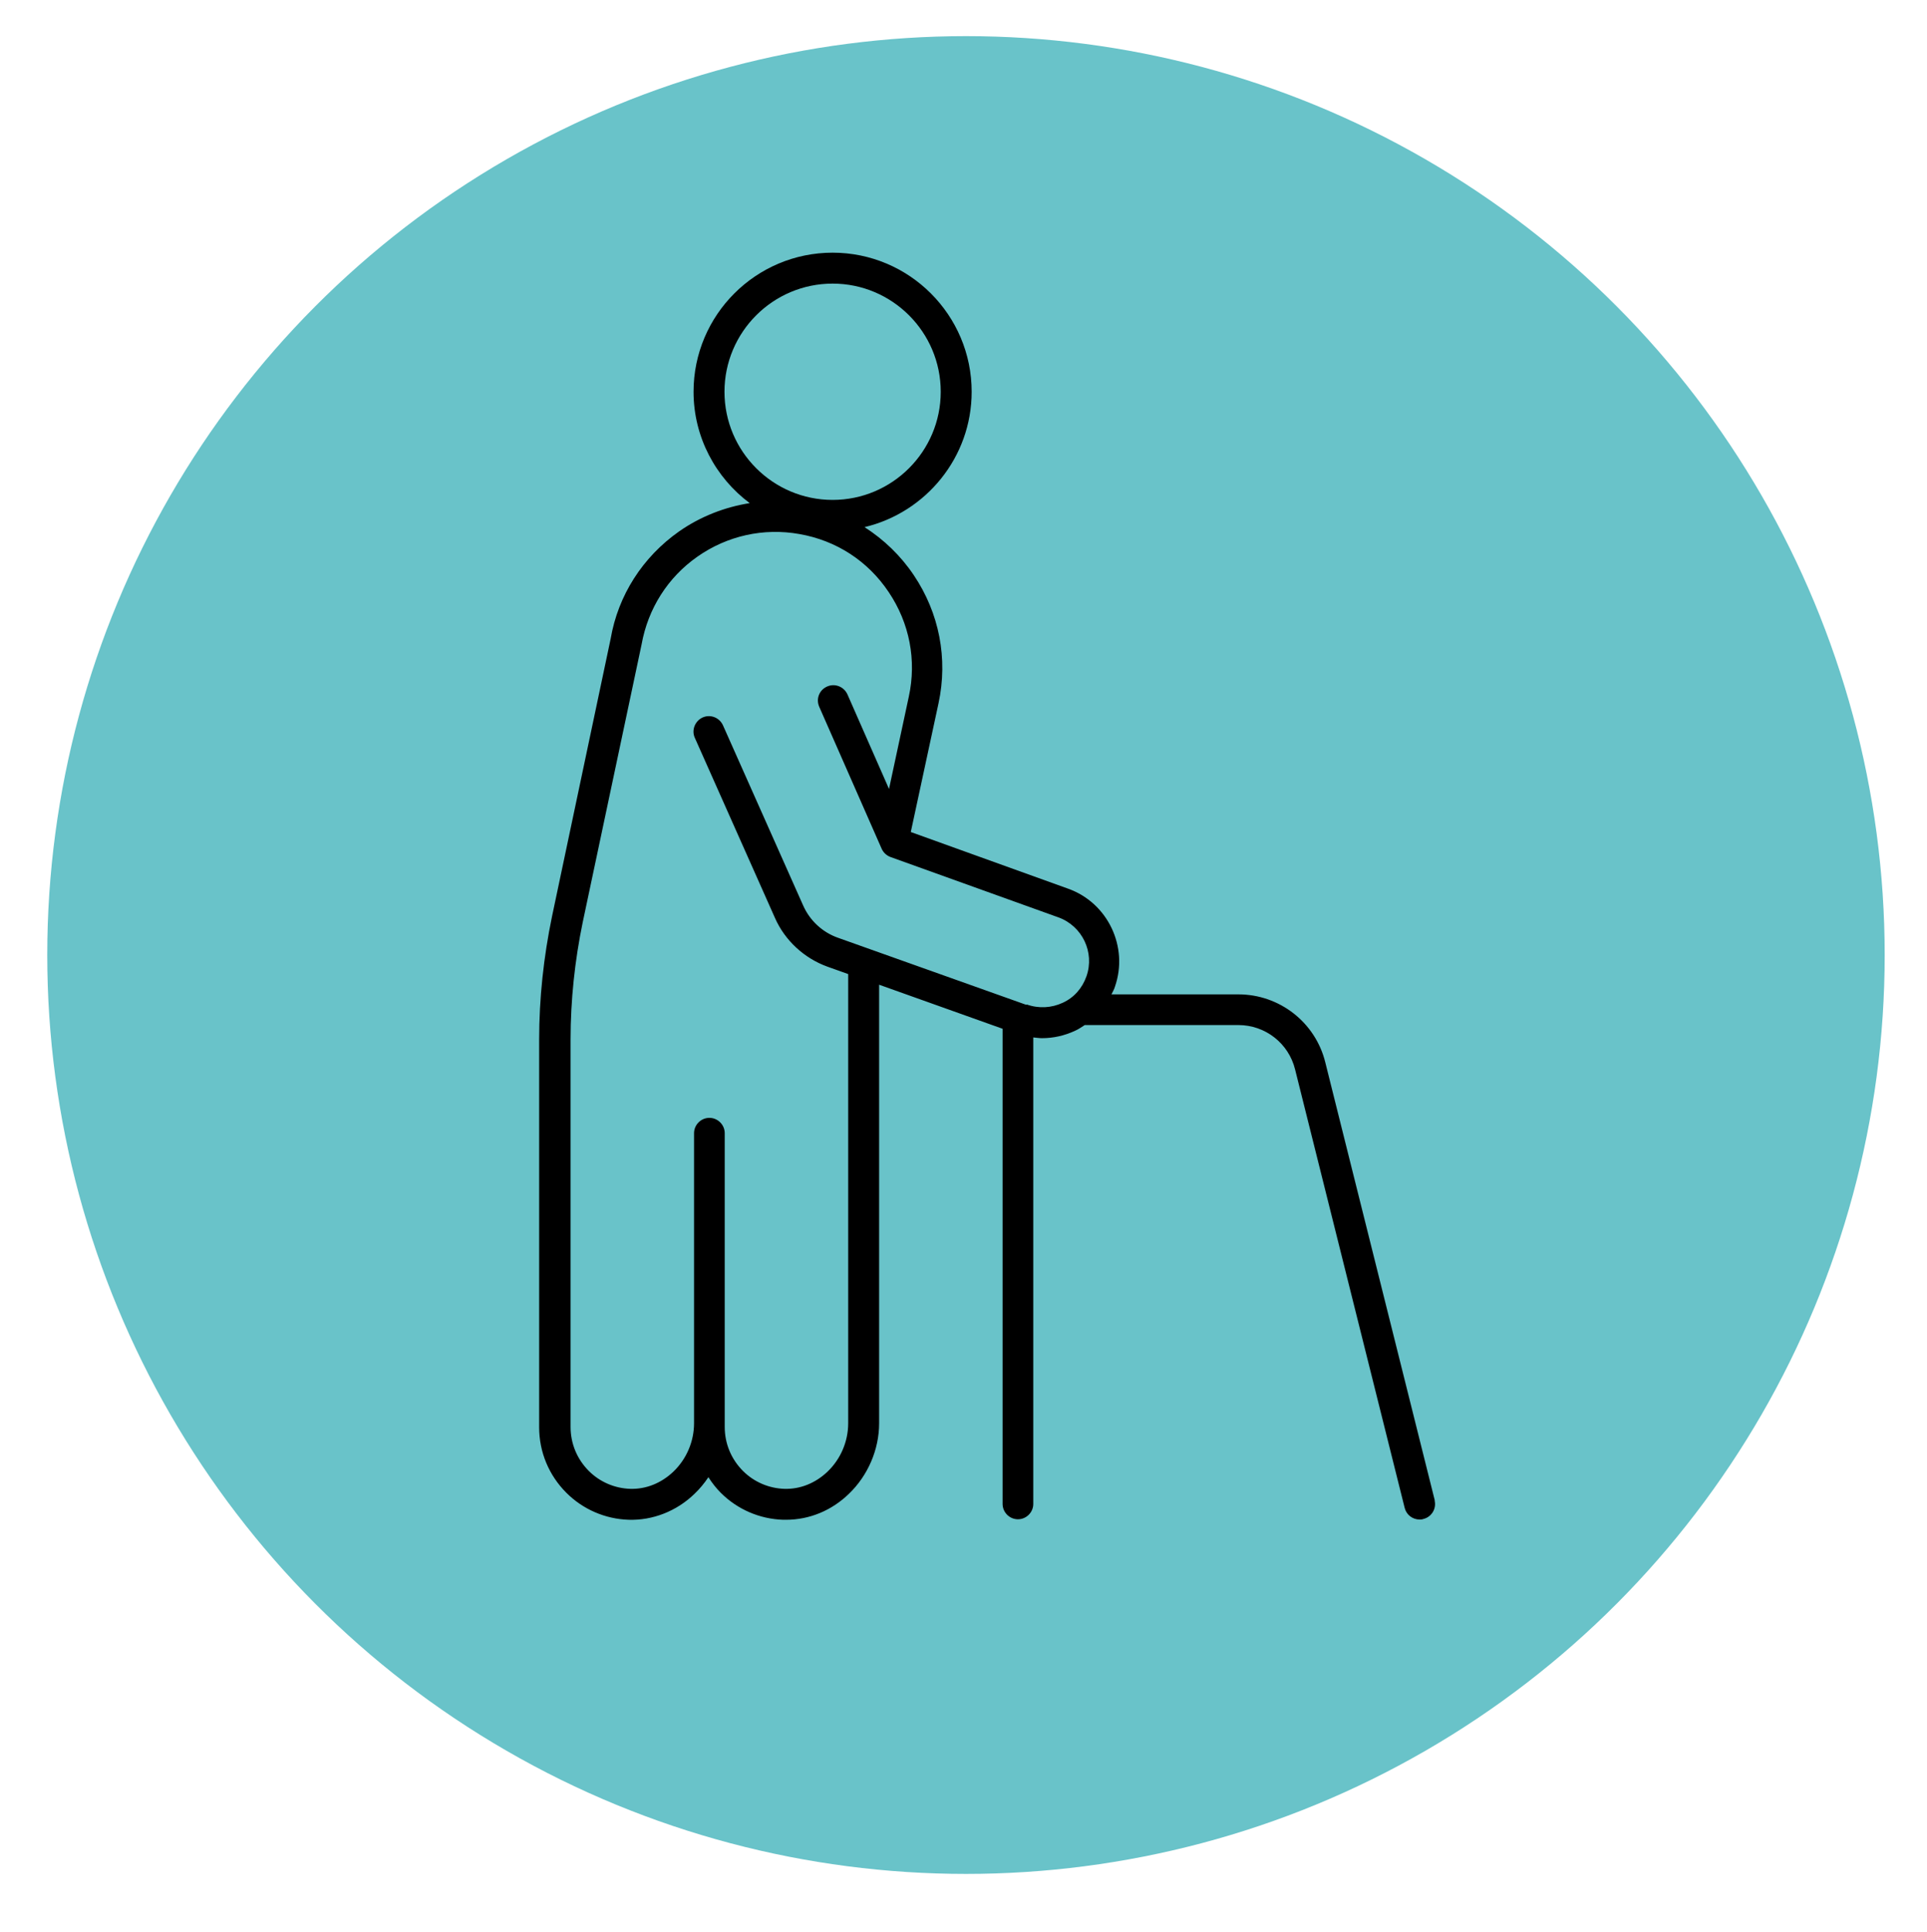
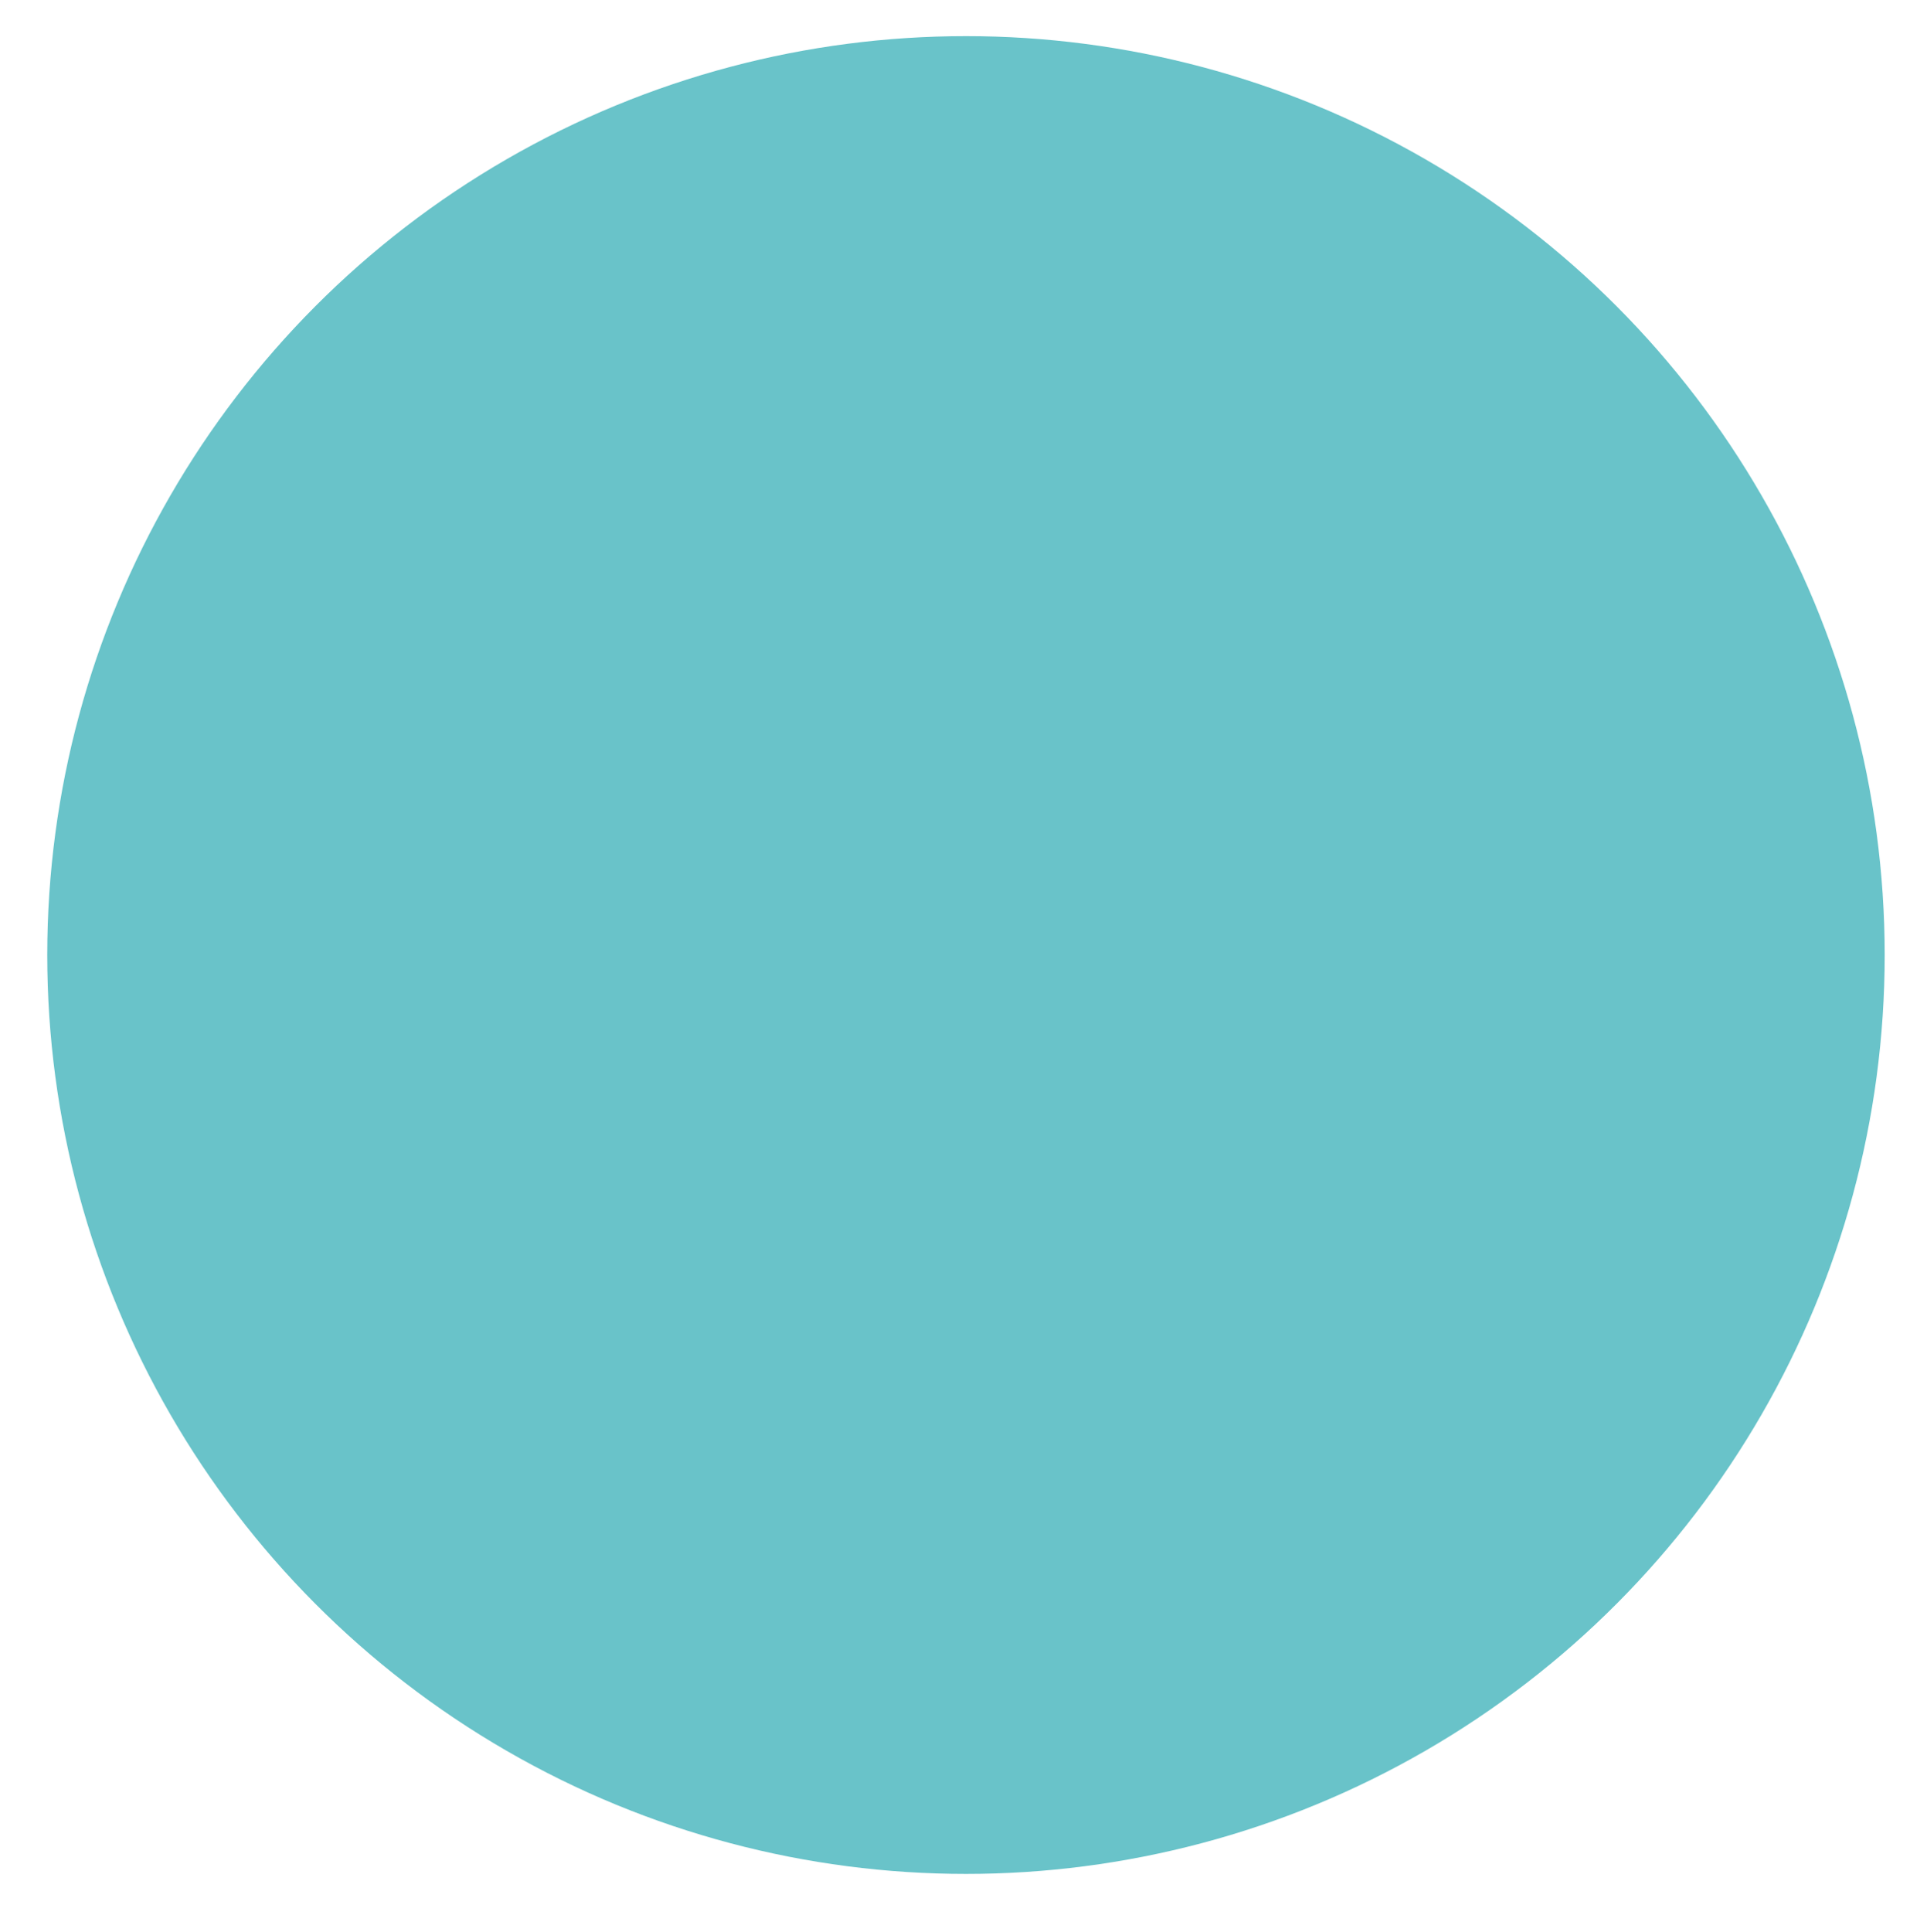
<svg xmlns="http://www.w3.org/2000/svg" viewBox="0 0 77.88 78.07" version="1.1" id="Calque_1">
  <defs>
    <style>
      .st0 {
        fill: #69c3c9;
      }
    </style>
  </defs>
  <circle r="37.13" cy="38.59" cx="39.04" class="st0" />
-   <path d="M57.99,60.64l-4.43-17.72c-.4-1.61-1.85-2.74-3.51-2.74h-5.13c.05-.11.11-.2.14-.31.56-1.61-.29-3.39-1.89-3.96l-6.36-2.29,1.12-5.2c.39-1.81.03-3.65-1-5.18-.53-.79-1.21-1.44-1.99-1.94,2.48-.59,4.33-2.82,4.33-5.47,0-3.1-2.52-5.62-5.62-5.62s-5.62,2.52-5.62,5.62c0,1.84.9,3.48,2.27,4.5-1.01.16-1.99.54-2.85,1.14-1.48,1.04-2.47,2.59-2.77,4.34l-2.37,11.22c-.34,1.64-.52,3.31-.52,4.98v15.66c0,1,.39,1.94,1.1,2.65.67.67,1.57,1.06,2.52,1.09.96.03,1.93-.34,2.66-1.05.21-.2.4-.43.56-.67.14.22.31.44.5.63.67.67,1.57,1.06,2.52,1.09h.12c.94,0,1.84-.37,2.54-1.05.77-.74,1.22-1.79,1.22-2.85v-17.72s4.99,1.78,4.99,1.78v19.2c0,.34.28.62.62.62s.62-.28.62-.62v-18.85c.12.01.23.03.35.03.46,0,.91-.1,1.34-.3.14-.06.26-.15.39-.23h6.21c1.09,0,2.03.74,2.29,1.79l4.43,17.72c.07.28.32.47.6.47.05,0,.1,0,.15-.02.34-.08.54-.42.46-.75h0ZM29.28,15.83c0-2.41,1.96-4.37,4.37-4.37s4.37,1.96,4.37,4.37-1.96,4.37-4.37,4.37-4.37-1.96-4.37-4.37ZM41.47,40.6l-7.61-2.71c-.62-.22-1.13-.69-1.4-1.3l-3.24-7.28c-.14-.31-.5-.46-.82-.32-.31.14-.46.51-.32.82l3.24,7.28c.4.91,1.18,1.63,2.12,1.97l.84.3v18.15c0,.73-.3,1.44-.83,1.95-.49.47-1.11.72-1.75.7-.63-.02-1.23-.28-1.67-.72-.48-.48-.74-1.11-.74-1.78v-11.87c0-.34-.28-.62-.62-.62s-.62.28-.62.62v11.72c0,.73-.3,1.44-.83,1.95-.49.47-1.11.72-1.75.7-.63-.02-1.23-.28-1.67-.72-.48-.48-.74-1.11-.74-1.78v-15.66c0-1.59.17-3.18.49-4.73l2.38-11.23c.26-1.45,1.06-2.71,2.26-3.55s2.67-1.17,4.12-.91c1.49.26,2.77,1.09,3.61,2.35.84,1.25,1.13,2.75.81,4.22l-.8,3.73-1.68-3.82c-.14-.31-.5-.46-.82-.32-.32.14-.46.5-.32.82l2.52,5.73c.07.16.2.28.36.34l6.79,2.44c.96.35,1.47,1.41,1.13,2.38-.17.48-.5.86-.96,1.07-.45.21-.97.24-1.45.07h0Z" />
</svg>